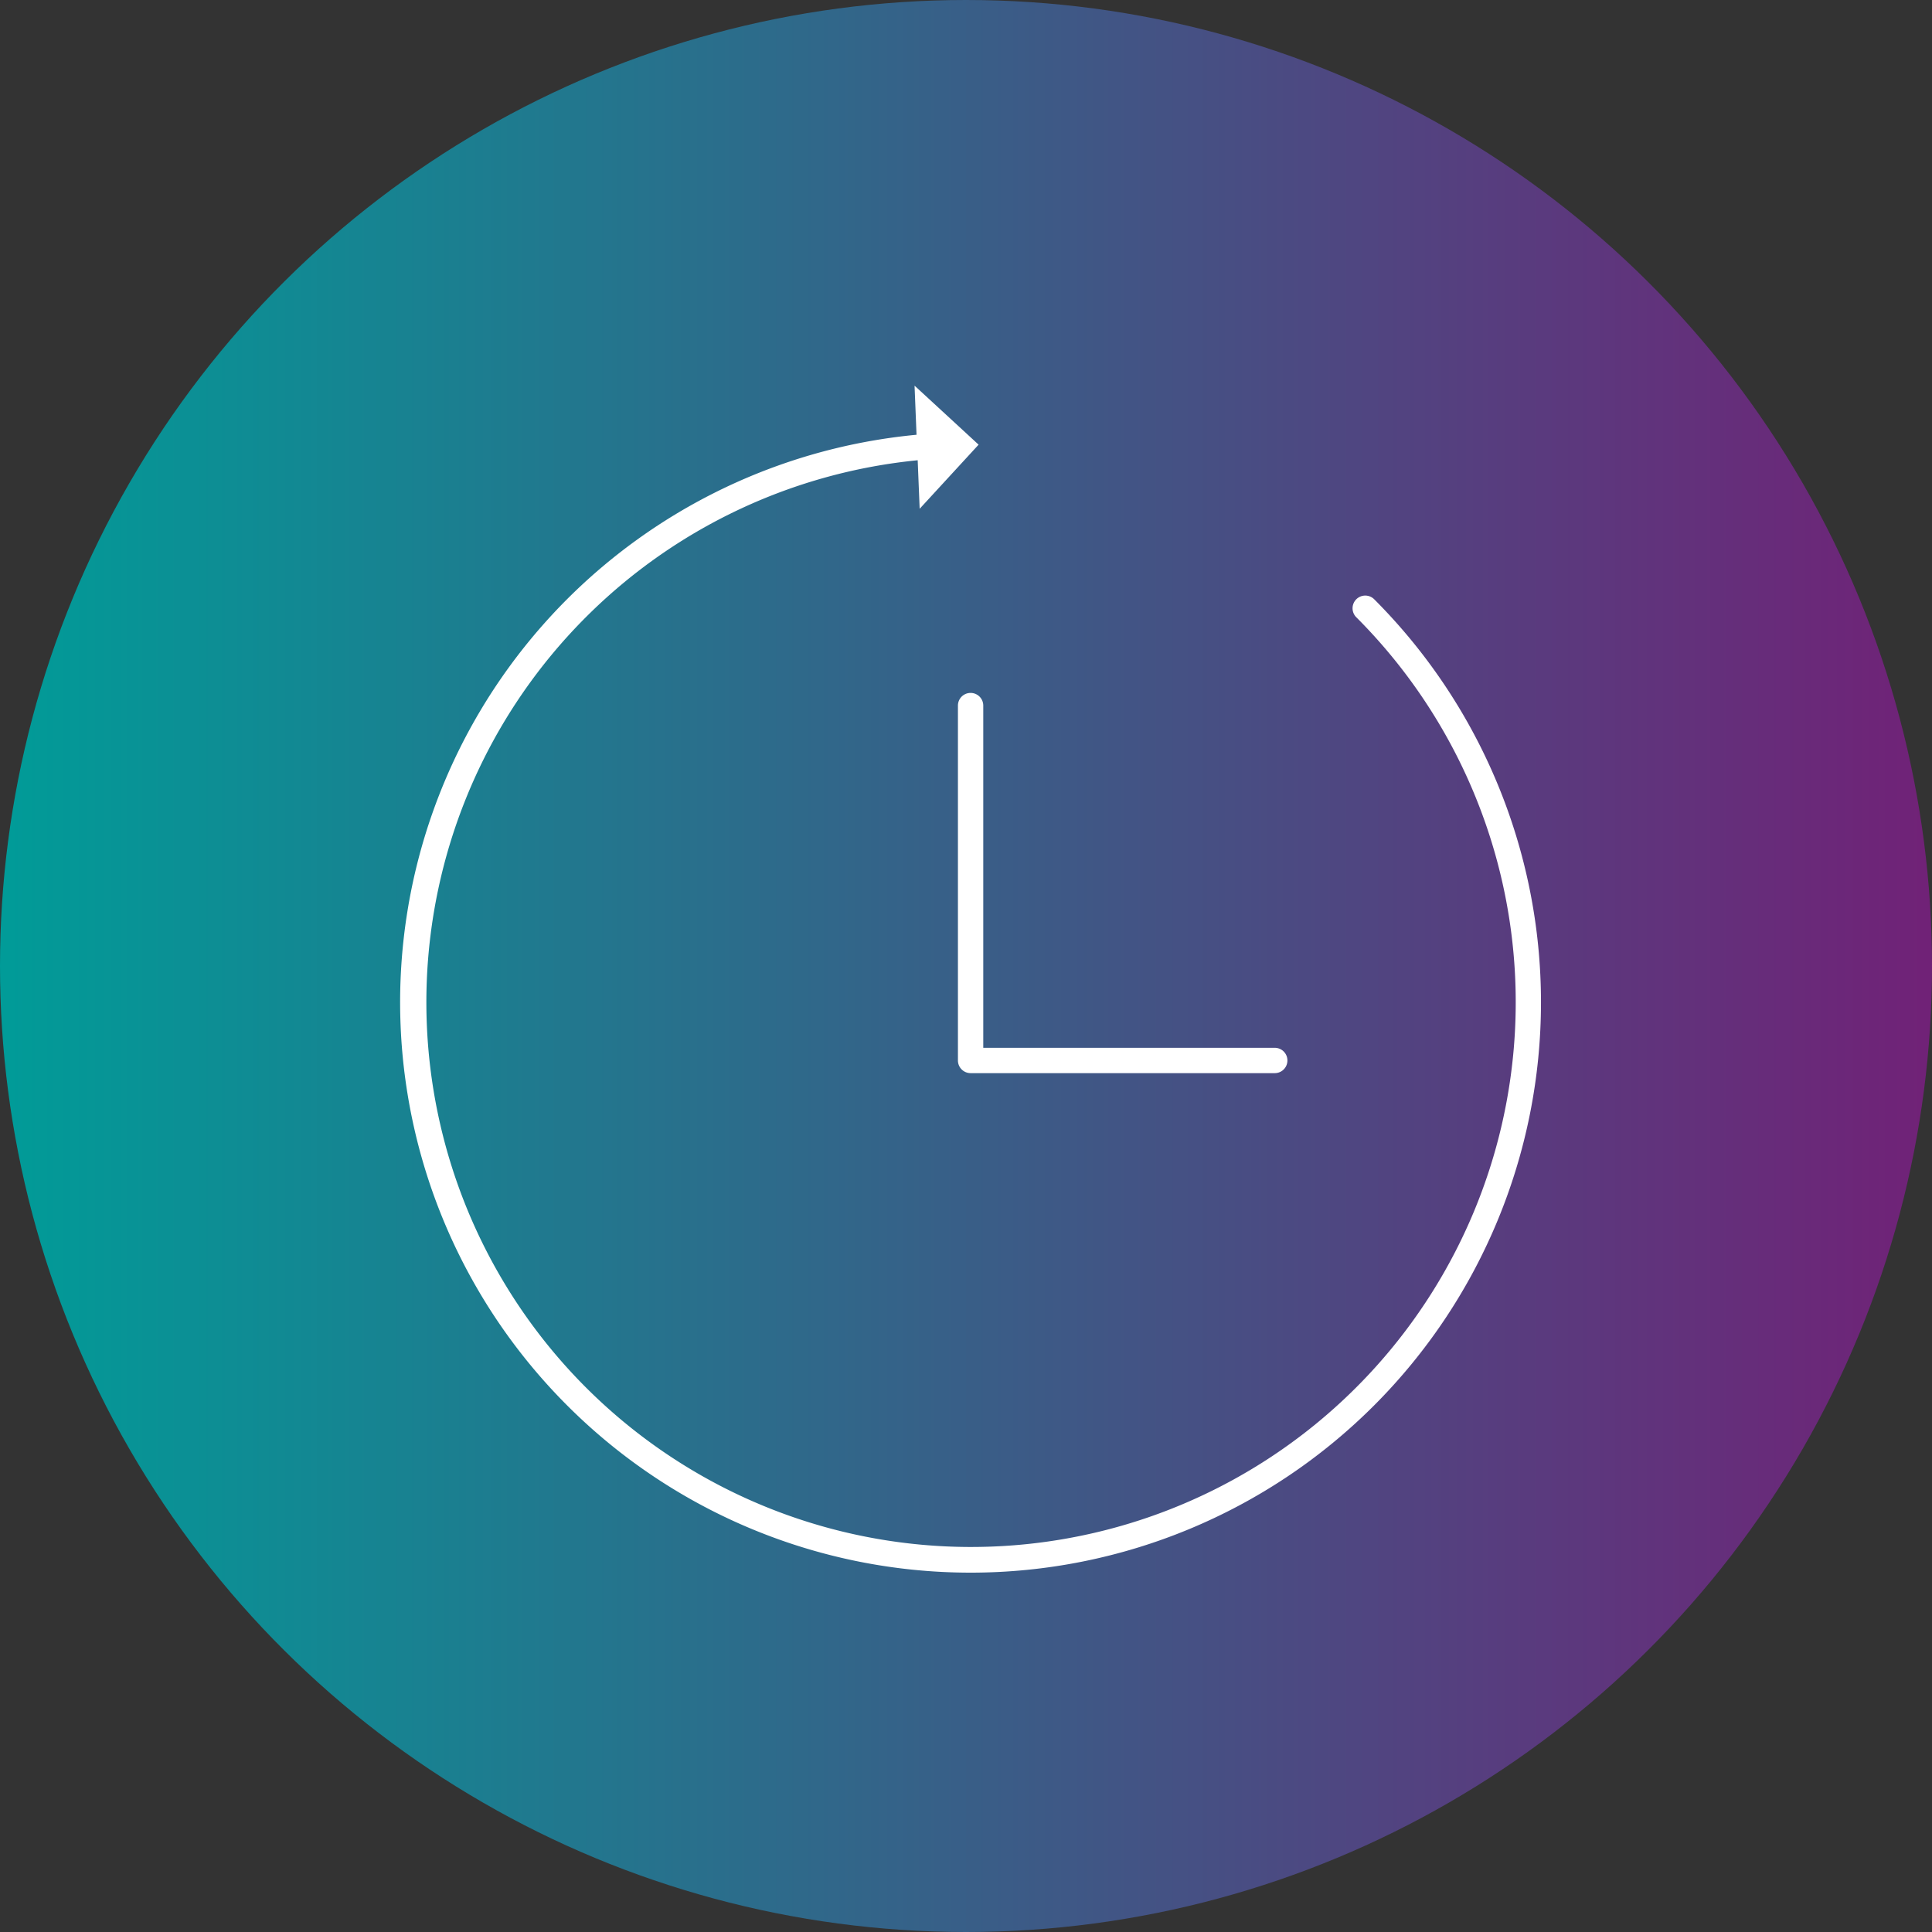
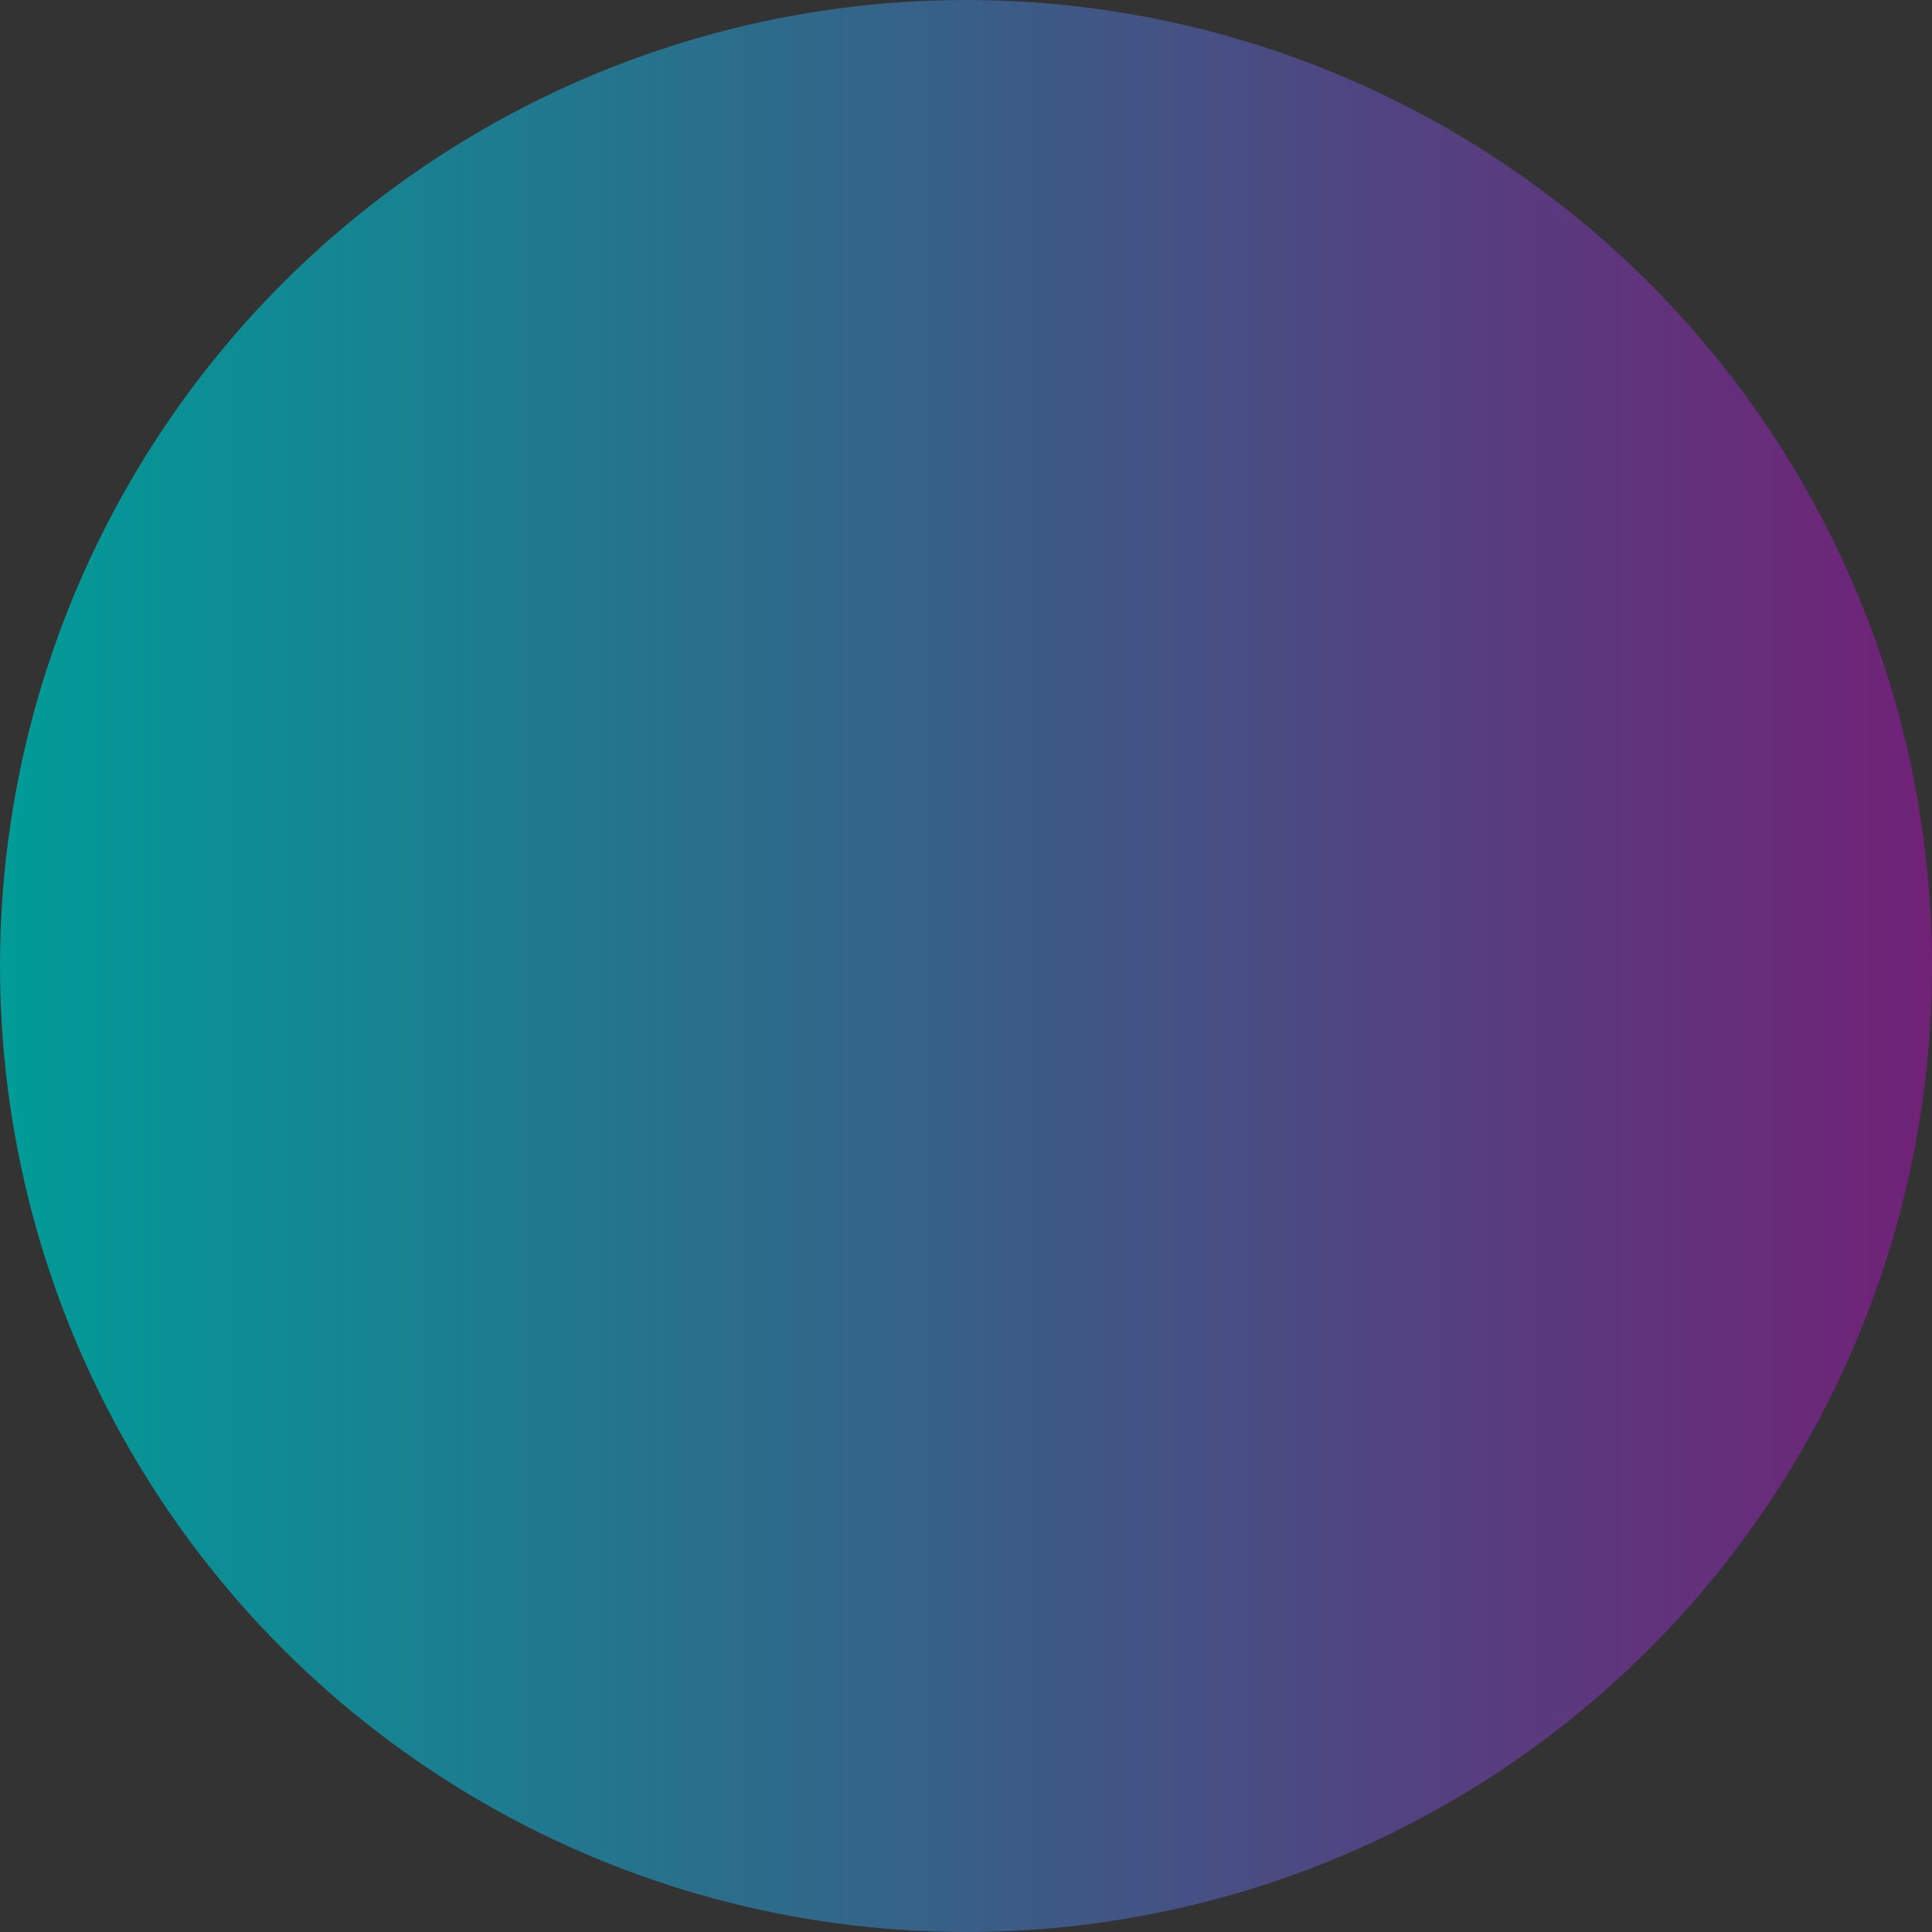
<svg xmlns="http://www.w3.org/2000/svg" width="130.248" height="130.248" viewBox="0 0 130.248 130.248">
  <rect x="0" y="0" width="130.248" height="130.248" fill="#333333" stroke="none" />
  <defs>
    <linearGradient id="linear-gradient" x1="0.5" x2="0.5" y2="1" gradientUnits="objectBoundingBox">
      <stop offset="0" stop-color="#712177" />
      <stop offset="1" stop-color="#009c98" />
    </linearGradient>
  </defs>
  <g id="Group_34628" data-name="Group 34628" transform="translate(1274 19653.875)">
    <circle id="Ellipse_381" data-name="Ellipse 381" cx="65.124" cy="65.124" r="65.124" transform="translate(-1143.752 -19653.875) rotate(90)" fill="url(#linear-gradient)" />
    <g id="ArrowClock" transform="translate(-1247 -19627.875)">
-       <path id="ICON_ArrowClock" data-name="ICON / ArrowClock" d="M11.245,68.758A38.43,38.43,0,0,1,34.789,3.31L34.656,0l4.318,3.978L35,8.3l-.133-3.272a36.72,36.72,0,1,0,29.55,10.566.856.856,0,0,1,1.21-1.21A38.451,38.451,0,0,1,11.245,68.758ZM38.433,46.347a.856.856,0,0,1-.853-.855V21.568a.854.854,0,1,1,1.708,0V44.639H58.939a.854.854,0,1,1,0,1.708Z" transform="translate(0)" fill="#fff" />
-     </g>
+       </g>
  </g>
</svg>